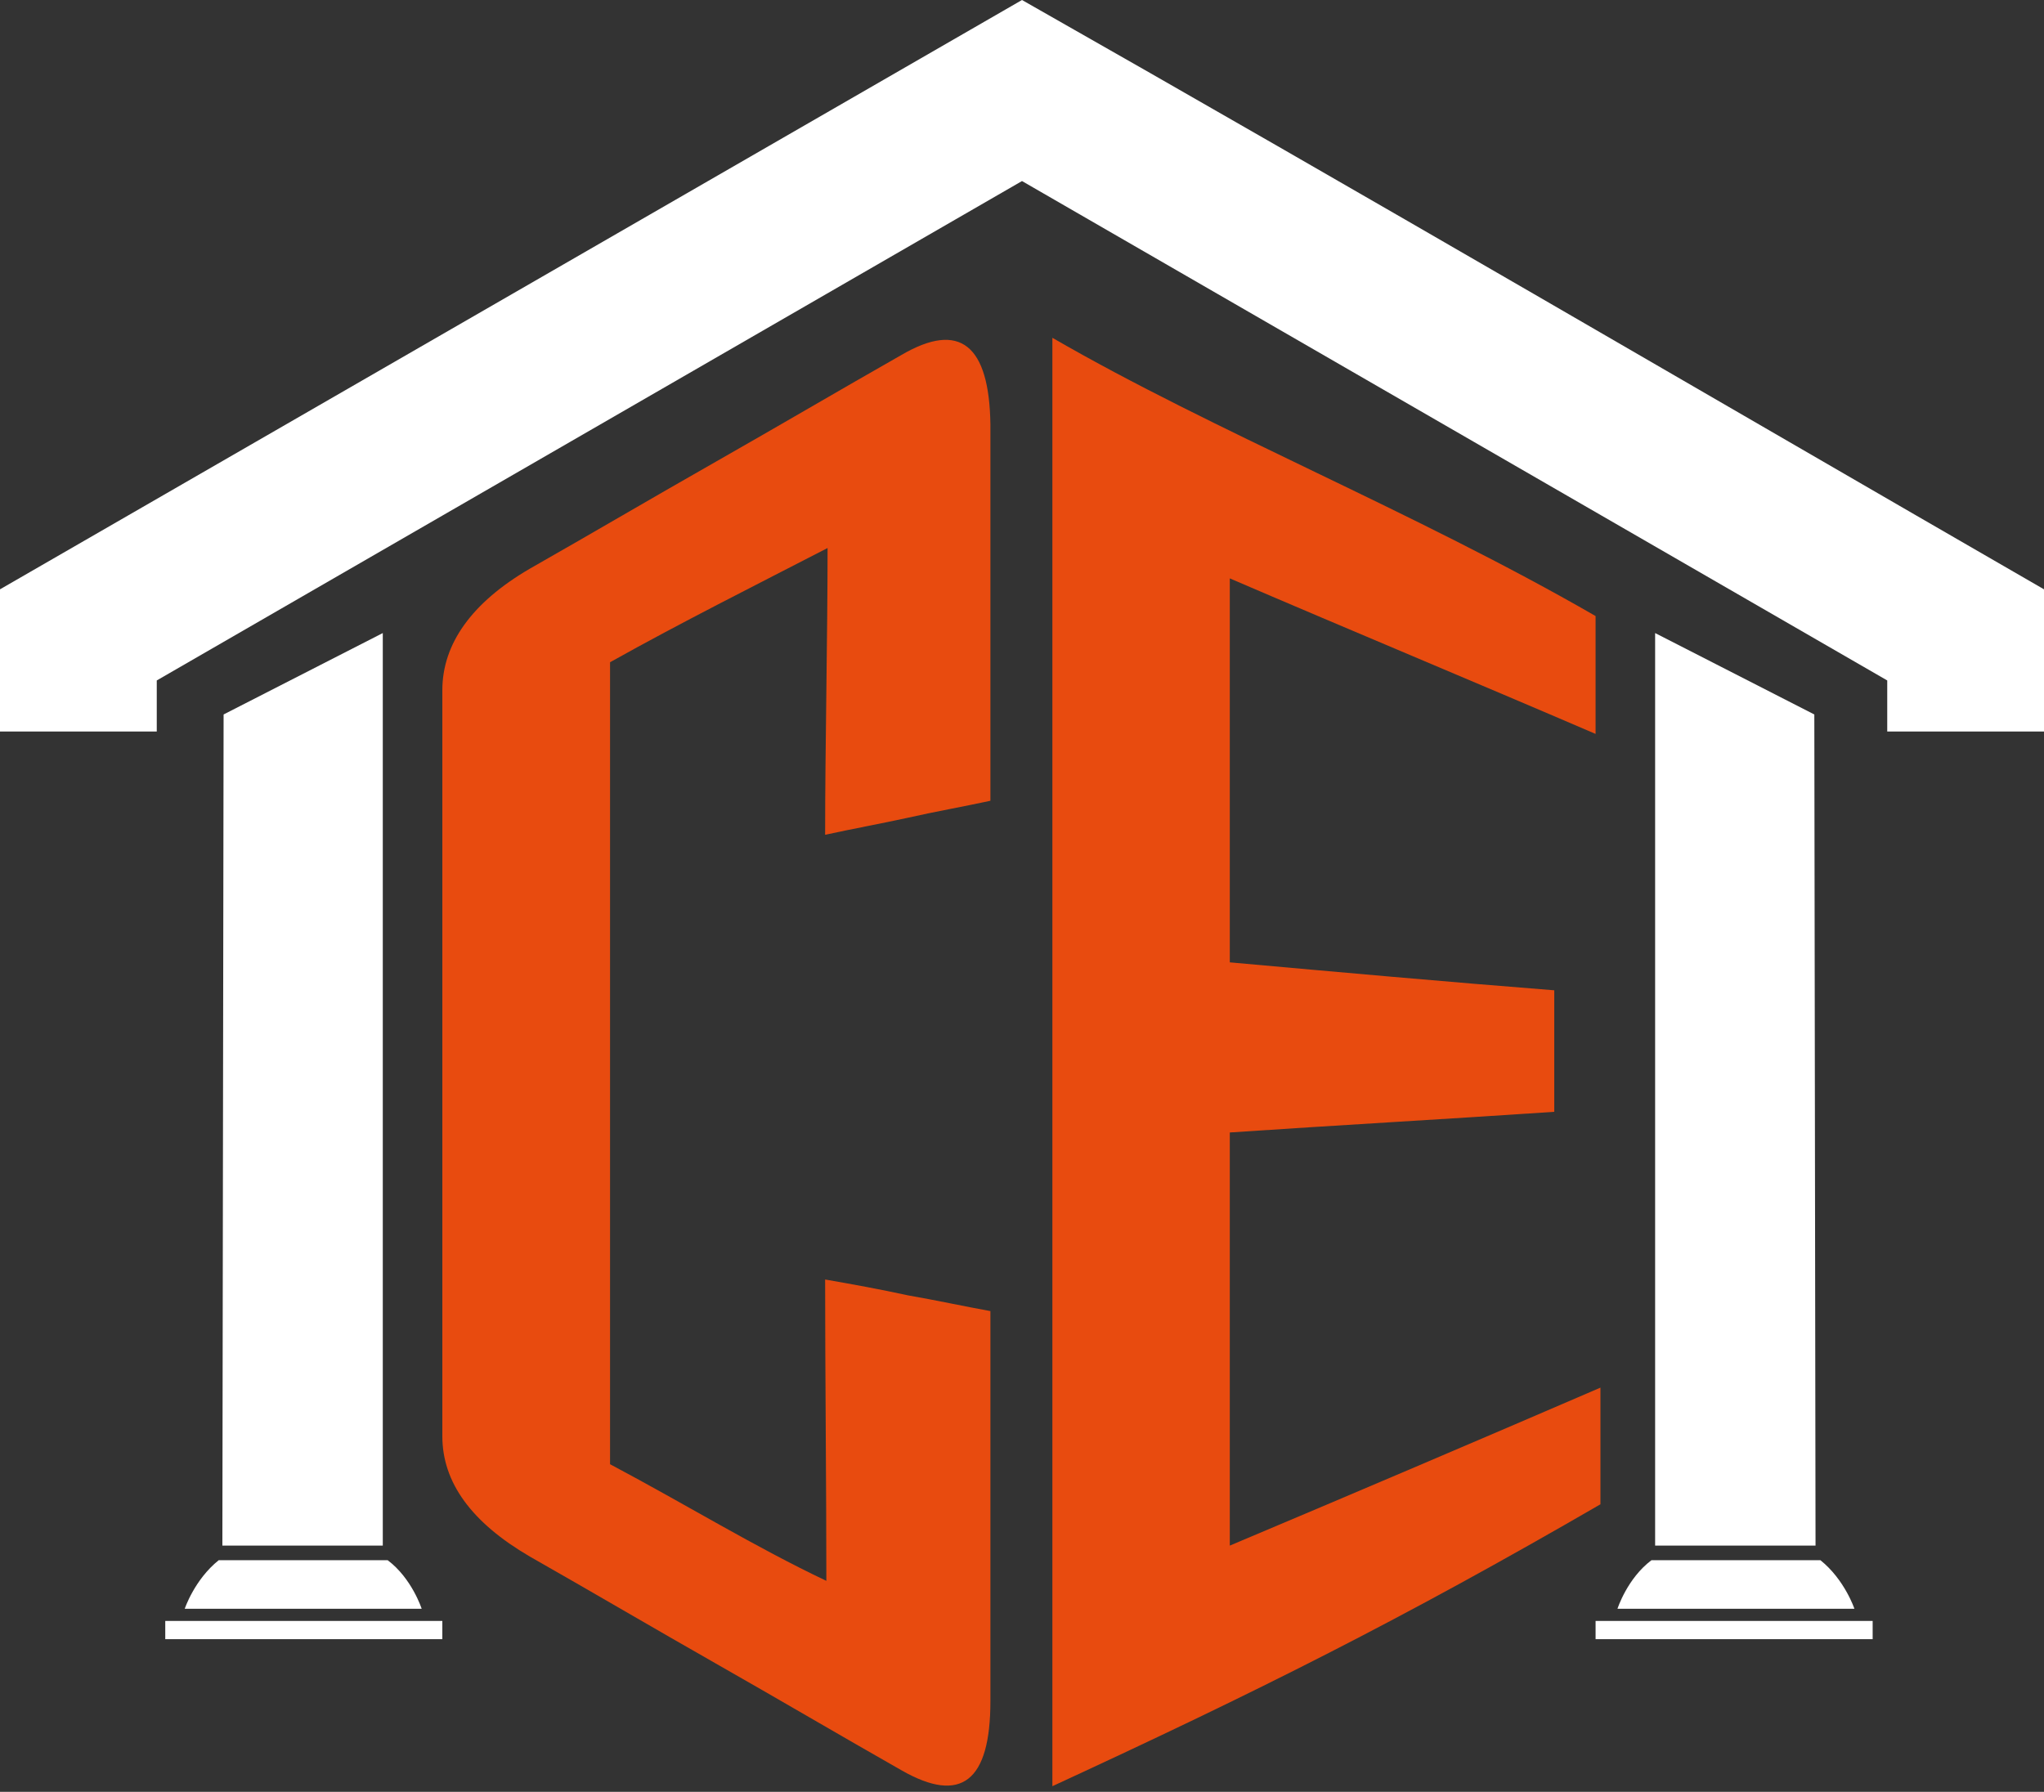
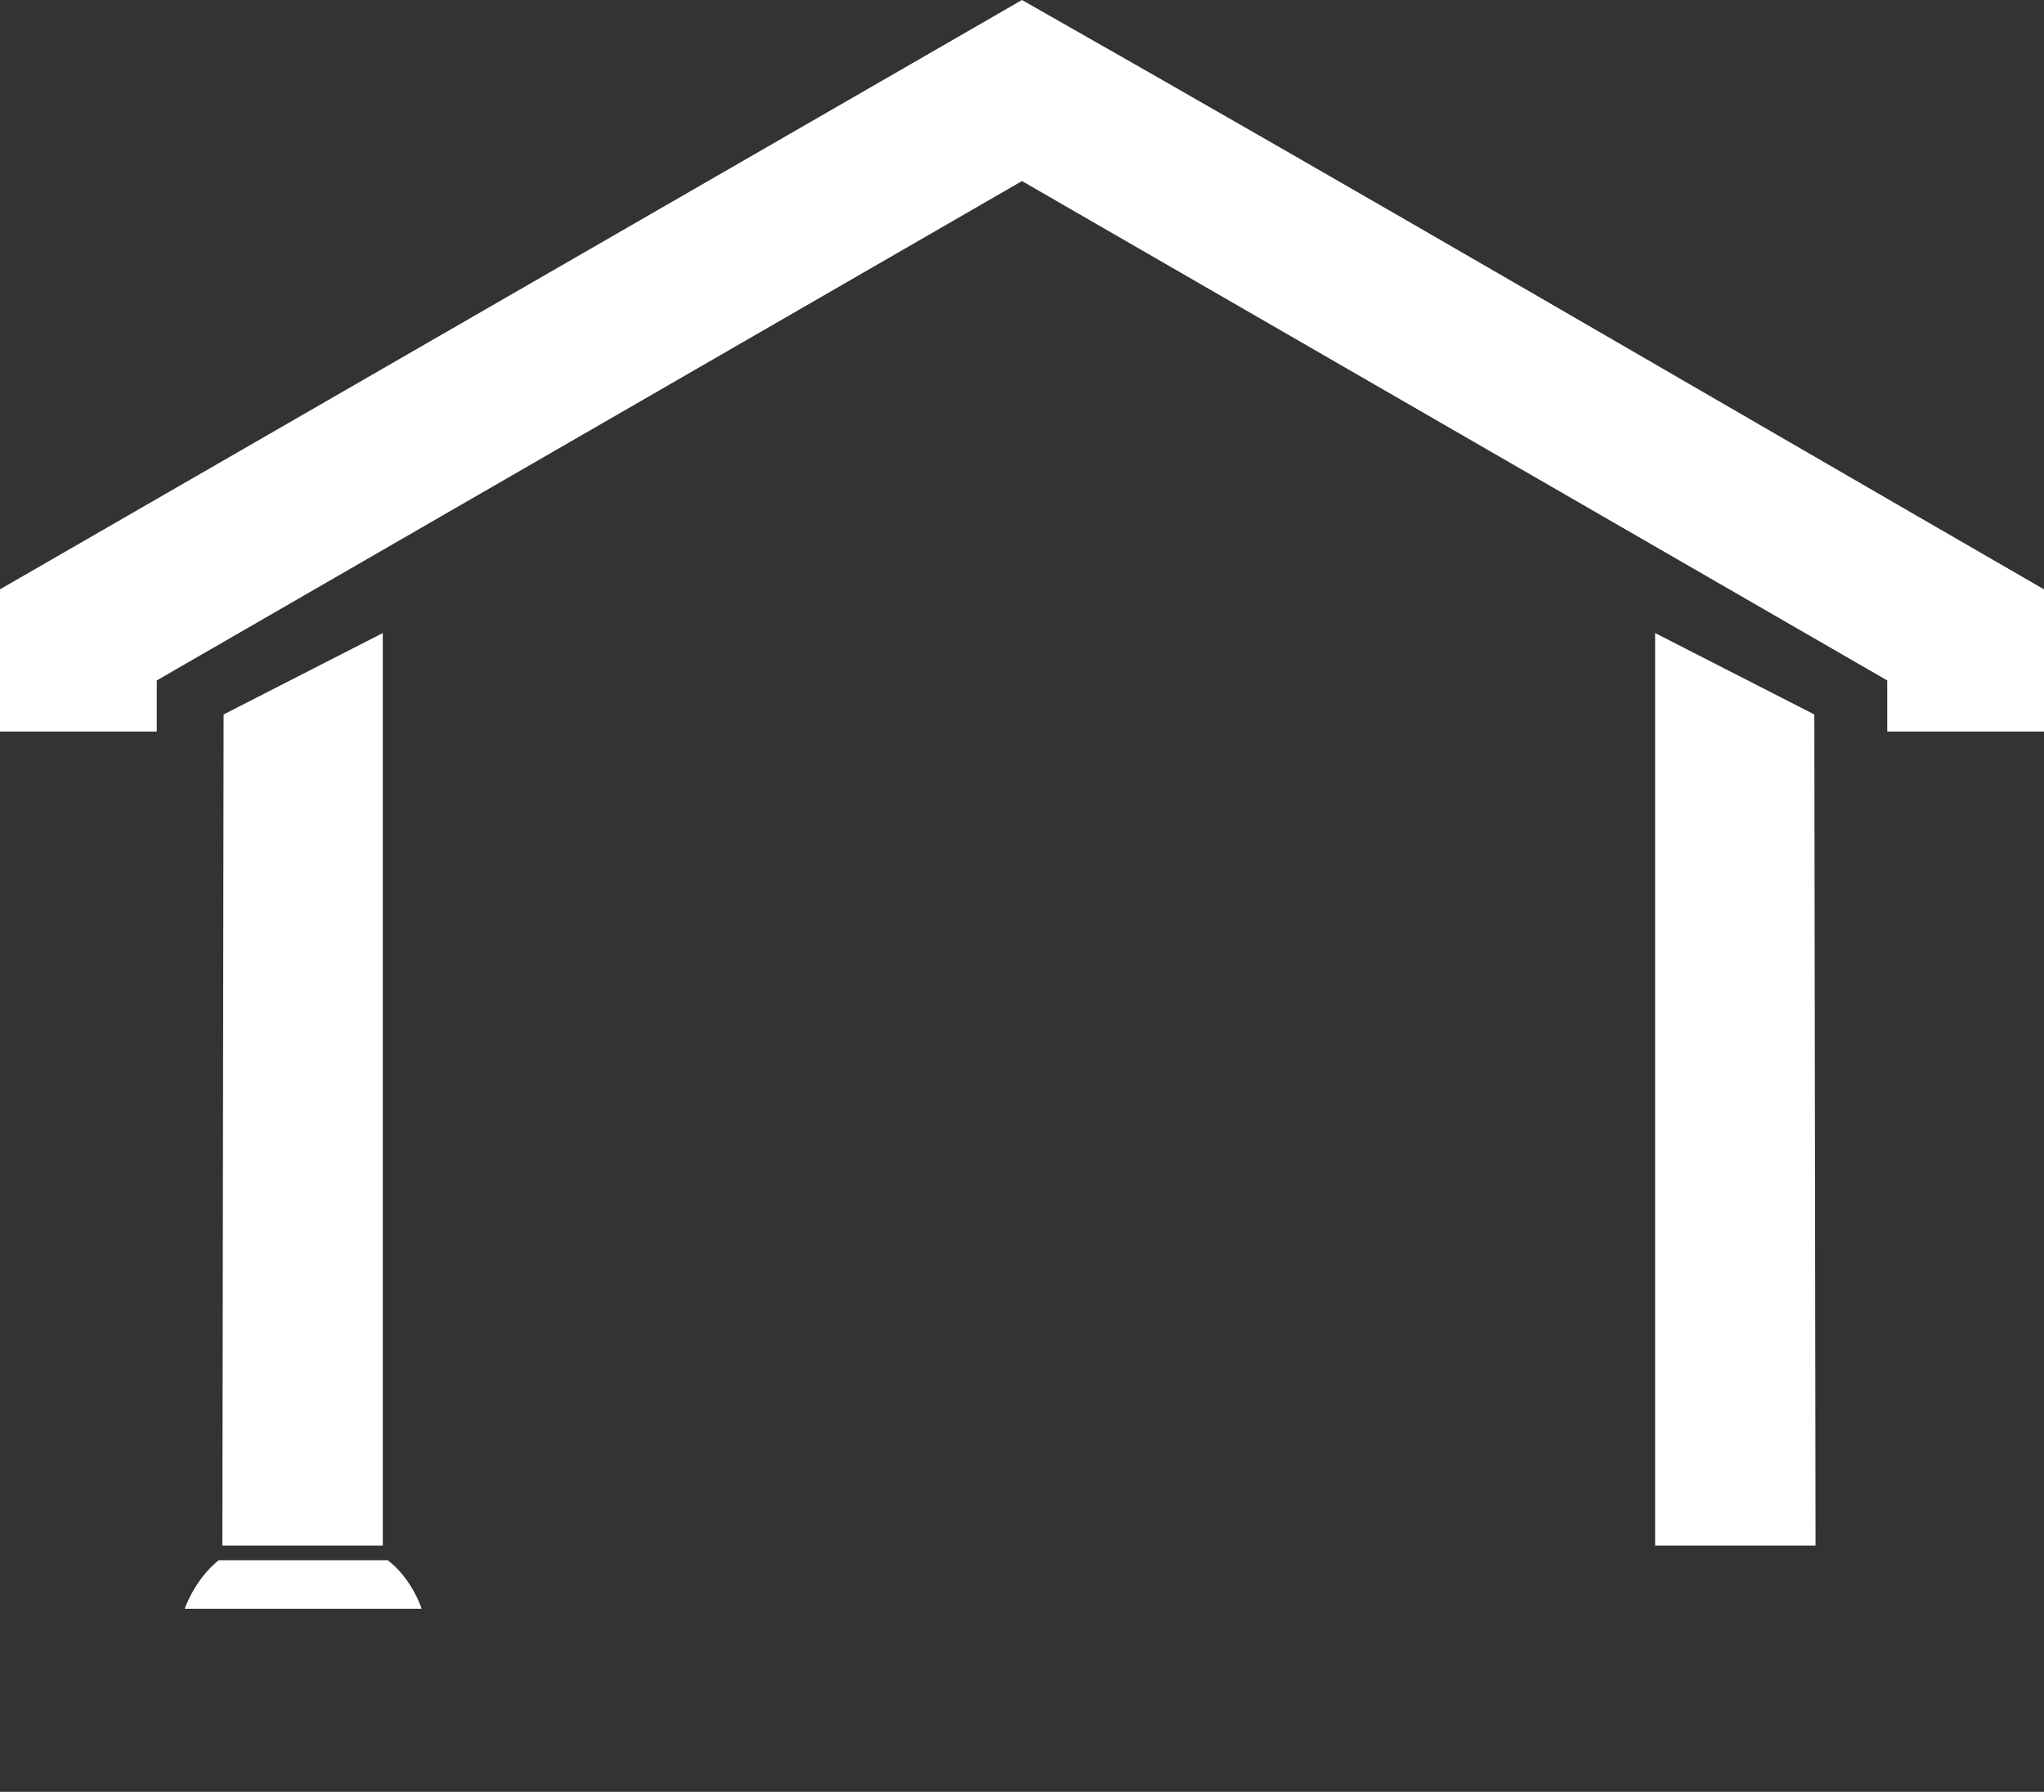
<svg xmlns="http://www.w3.org/2000/svg" width="219" height="192" viewBox="0 0 219 192" fill="none">
  <rect x="0" y="0" width="219" height="192" fill="#333333" stroke="none" />
  <path fill-rule="evenodd" clip-rule="evenodd" d="M109.5 0C145.957 20.702 182.674 42.185 219 63.148V78.382H202.204V72.913L109.5 19.4L16.796 72.913V78.382H0V63.148L109.5 0Z" fill="white" />
-   <path fill-rule="evenodd" clip-rule="evenodd" d="M112.755 191.397C112.755 139.707 112.755 88.016 112.755 36.196C130.072 46.221 151.555 54.815 170.955 66.012C170.955 70.309 170.955 74.475 170.955 78.642C157.935 73.043 144.785 67.575 131.764 61.976C131.764 75.647 131.764 89.318 131.764 103.12C143.352 104.161 154.94 105.203 166.528 106.114C166.528 110.541 166.528 114.838 166.528 119.135C154.94 119.916 143.352 120.567 131.764 121.348C131.764 136.061 131.764 150.904 131.764 165.617C145.045 160.018 158.195 154.419 171.476 148.69C171.476 152.857 171.476 157.023 171.476 161.19C150.123 173.559 134.759 181.241 112.755 191.397Z" fill="#E84B0F" />
-   <path fill-rule="evenodd" clip-rule="evenodd" d="M106.115 182.284C106.115 190.878 102.99 193.351 96.61 189.706C89.97 185.93 83.33 182.024 76.689 178.248C70.049 174.472 63.409 170.566 56.768 166.79C50.519 163.145 47.394 158.848 47.394 153.9C47.394 140.62 47.394 127.209 47.394 113.928C47.394 100.648 47.394 87.237 47.394 73.956C47.394 69.008 50.519 64.582 56.768 60.936C63.409 57.16 70.049 53.254 76.689 49.478C83.33 45.702 89.97 41.796 96.61 38.02C102.86 34.375 105.985 36.979 106.115 45.442C106.115 58.853 106.115 72.394 106.115 85.805C103.12 86.456 100.126 86.976 97.261 87.627C94.267 88.278 91.402 88.799 88.407 89.45C88.407 80.076 88.668 68.227 88.668 58.722C80.856 62.759 73.044 66.665 65.362 70.962C65.362 85.284 65.362 99.606 65.362 113.928C65.362 128.25 65.362 142.573 65.362 156.895C73.695 161.322 80.856 165.749 88.538 169.394C88.538 159.499 88.407 147 88.407 137.104C91.402 137.625 94.267 138.146 97.261 138.797C100.256 139.318 103.251 139.969 106.115 140.489C106.115 147.52 106.115 154.551 106.115 161.582C106.115 168.222 106.115 175.253 106.115 182.284Z" fill="#E84B0F" />
  <path fill-rule="evenodd" clip-rule="evenodd" d="M32.55 172.388H19.791C19.791 172.388 20.832 169.263 23.436 167.18H41.534C44.138 169.133 45.18 172.388 45.18 172.388H32.55Z" fill="white" />
-   <path d="M47.393 173.69H17.707V175.643H47.393V173.69Z" fill="white" />
  <path fill-rule="evenodd" clip-rule="evenodd" d="M23.826 165.616H41.013V67.835L23.957 76.558L23.826 165.616Z" fill="white" />
-   <path fill-rule="evenodd" clip-rule="evenodd" d="M185.928 172.388H198.688C198.688 172.388 197.647 169.263 195.043 167.18H176.944C174.34 169.133 173.299 172.388 173.299 172.388H185.928Z" fill="white" />
-   <path d="M200.642 173.69H170.956V175.643H200.642V173.69Z" fill="white" />
  <path fill-rule="evenodd" clip-rule="evenodd" d="M194.522 165.616H177.335V67.835L194.392 76.558L194.522 165.616Z" fill="white" />
</svg>